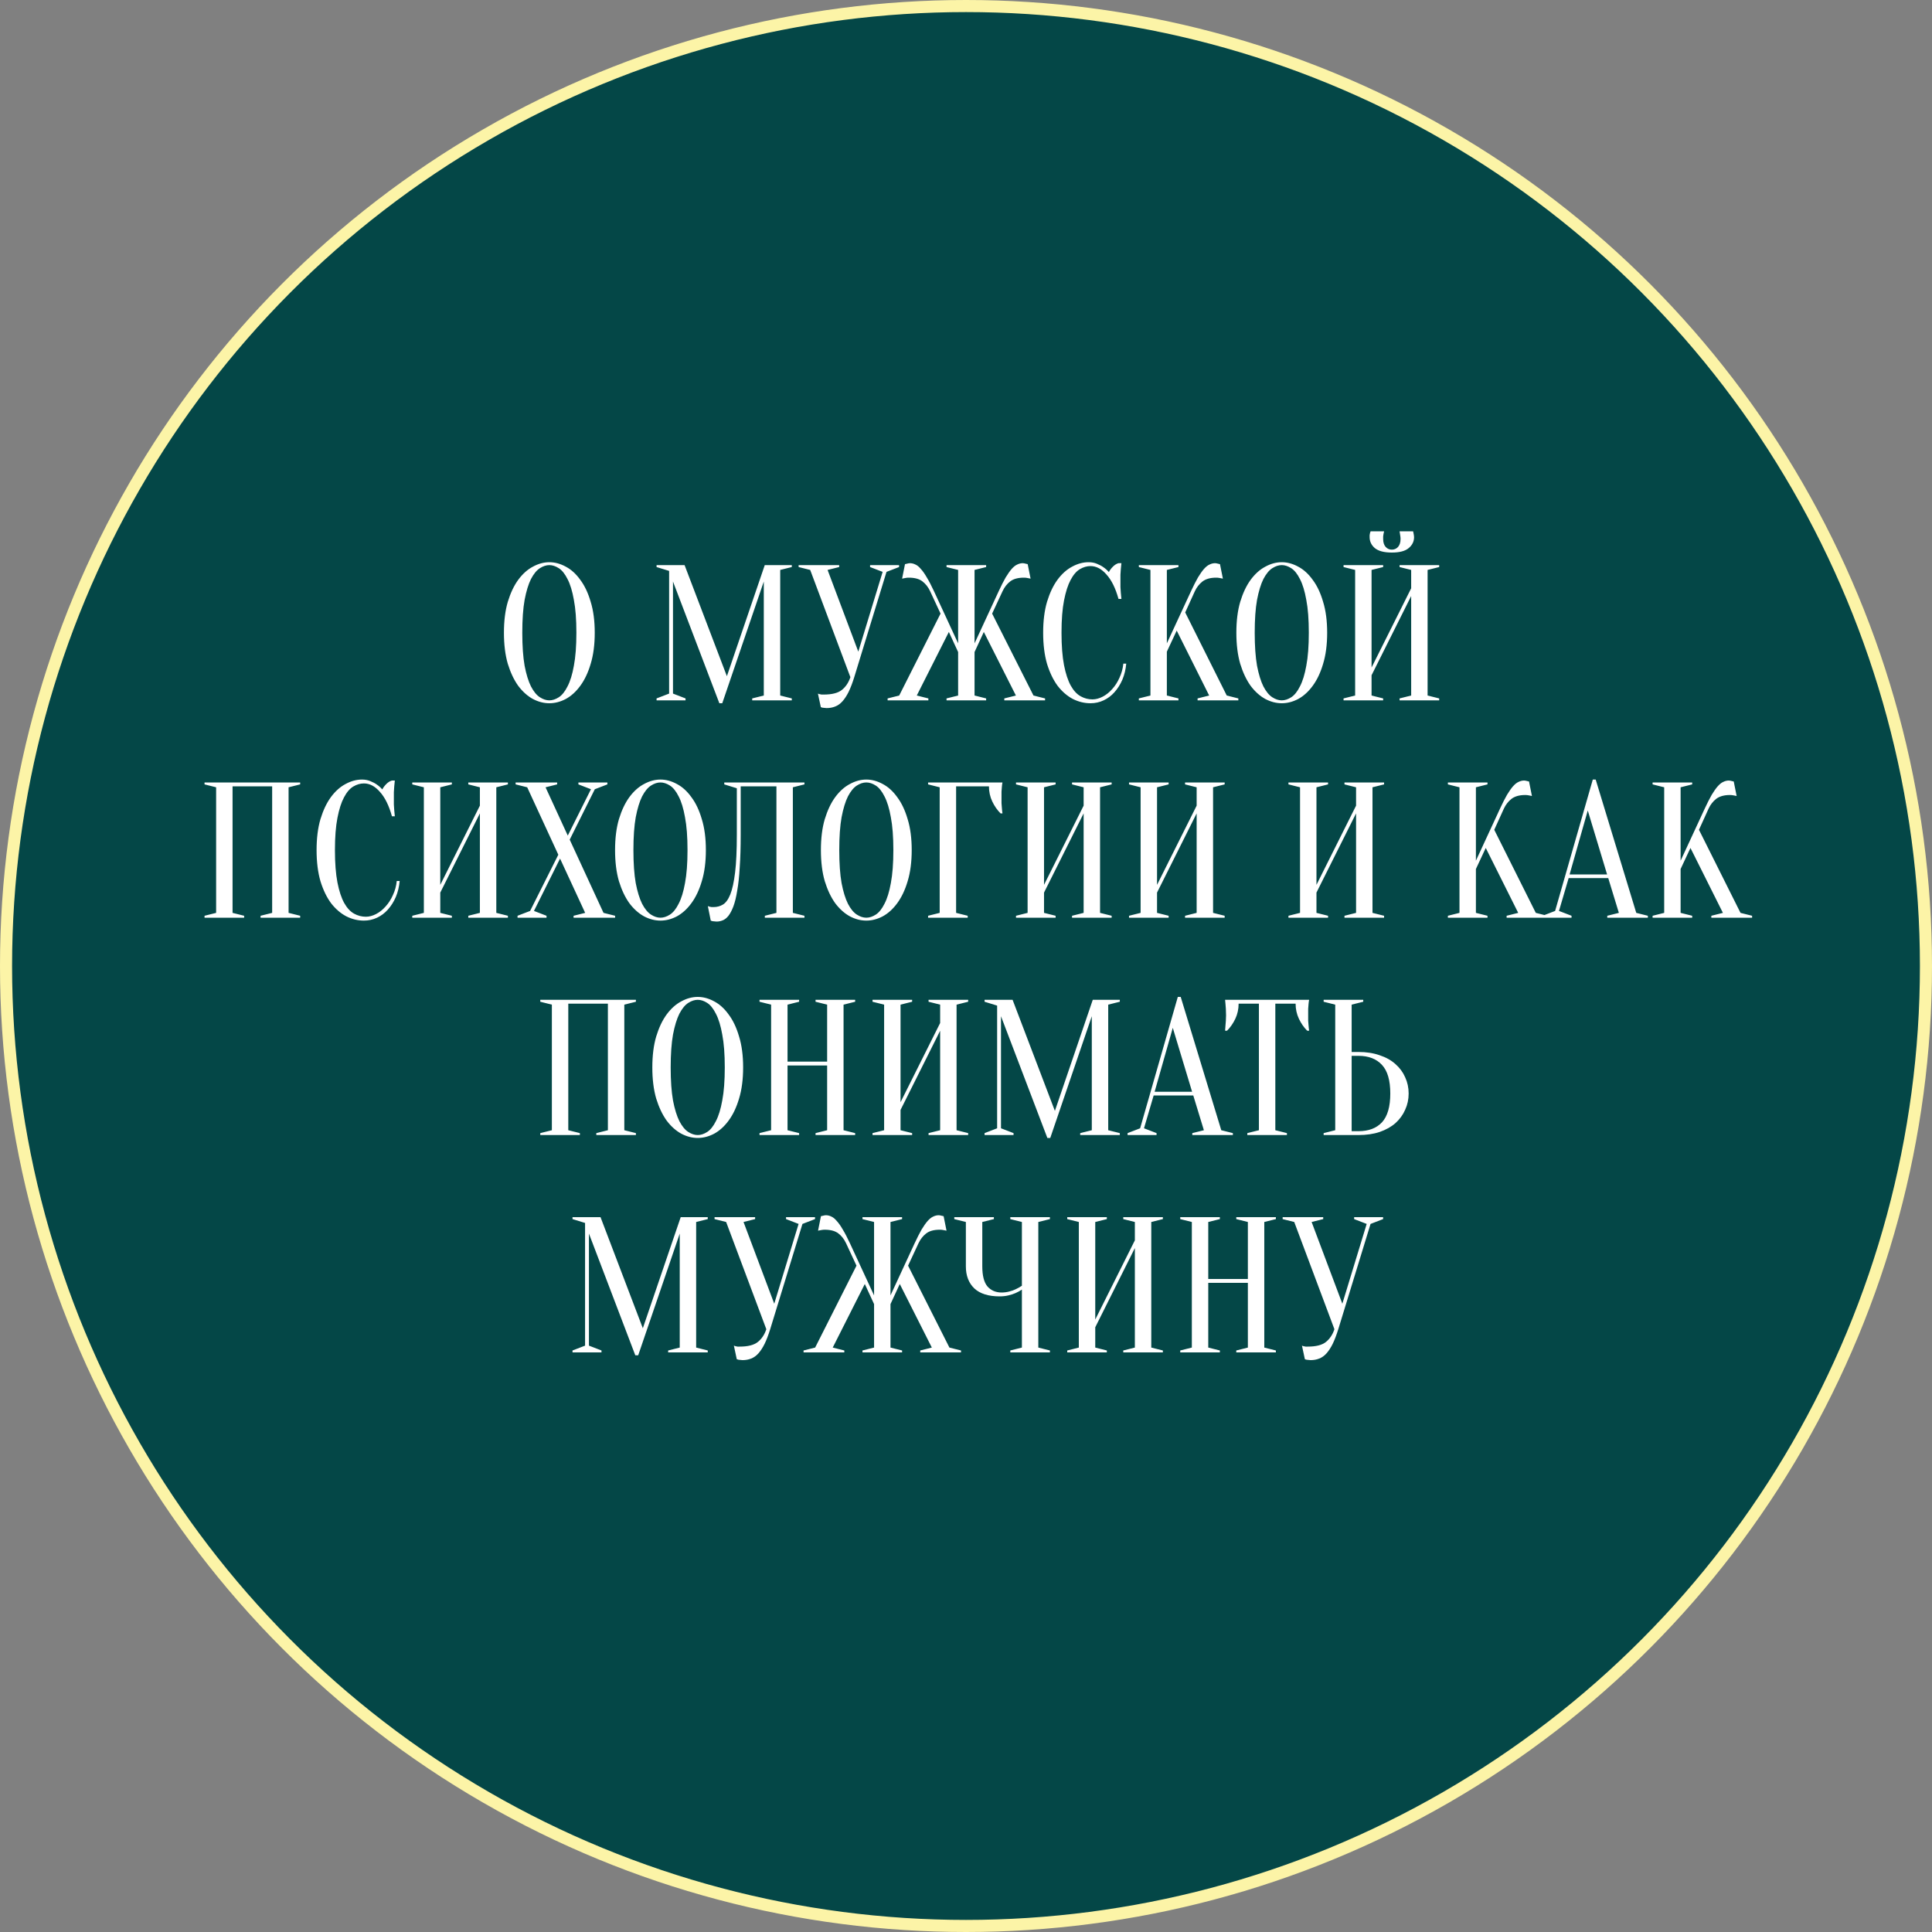
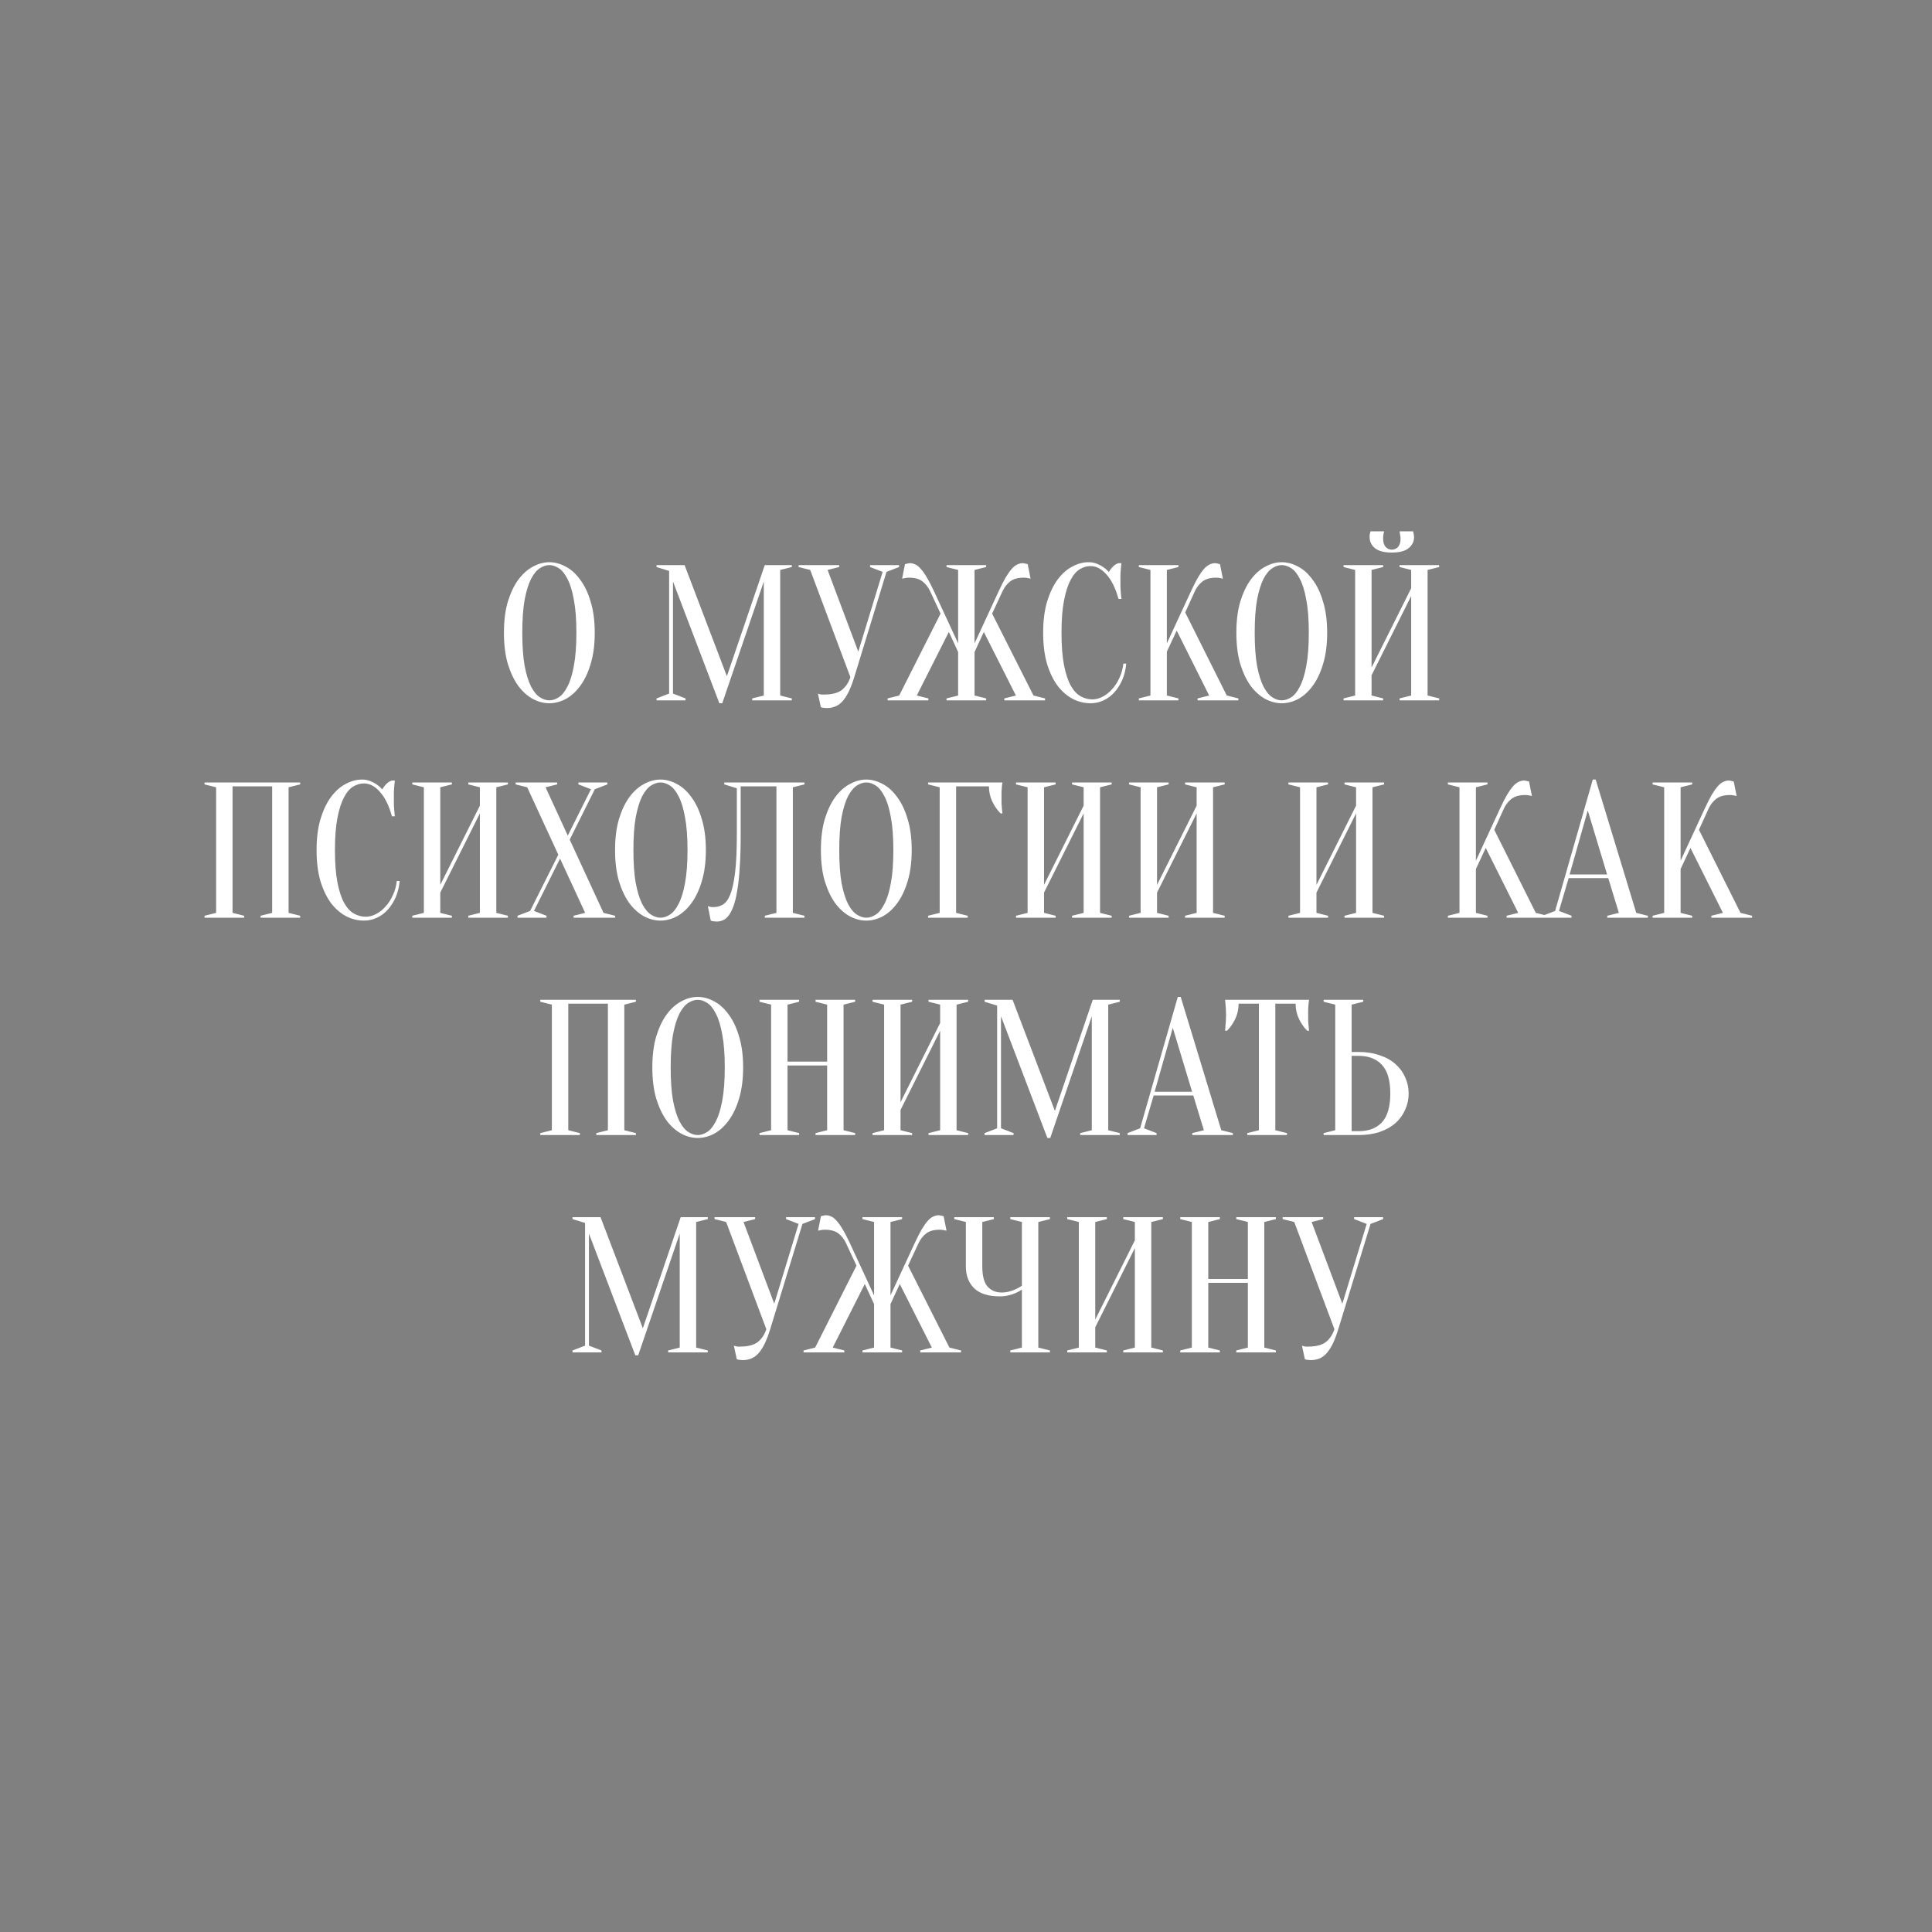
<svg xmlns="http://www.w3.org/2000/svg" width="160" height="160" viewBox="0 0 160 160" fill="none">
  <rect x="0" y="0" width="160" height="160" fill="#808080" stroke="none" />
-   <circle cx="80" cy="80" r="79.5" fill="#044747" stroke="#FCF4A7" />
  <path d="M49.254 52.4C49.254 53.381 49.142 54.24 48.918 54.976C48.704 55.701 48.416 56.309 48.054 56.8C47.702 57.28 47.302 57.643 46.854 57.888C46.406 58.123 45.952 58.24 45.494 58.24C45.035 58.24 44.582 58.123 44.134 57.888C43.686 57.643 43.28 57.28 42.918 56.8C42.566 56.309 42.278 55.701 42.054 54.976C41.84 54.24 41.734 53.381 41.734 52.4C41.734 51.419 41.84 50.565 42.054 49.84C42.278 49.104 42.566 48.496 42.918 48.016C43.28 47.525 43.686 47.163 44.134 46.928C44.582 46.683 45.035 46.56 45.494 46.56C45.952 46.56 46.406 46.683 46.854 46.928C47.302 47.163 47.702 47.525 48.054 48.016C48.416 48.496 48.704 49.104 48.918 49.84C49.142 50.565 49.254 51.419 49.254 52.4ZM47.734 52.4C47.734 51.301 47.664 50.395 47.526 49.68C47.398 48.955 47.222 48.379 46.998 47.952C46.784 47.525 46.544 47.227 46.278 47.056C46.011 46.885 45.75 46.8 45.494 46.8C45.238 46.8 44.976 46.885 44.71 47.056C44.443 47.227 44.198 47.525 43.974 47.952C43.76 48.379 43.584 48.955 43.446 49.68C43.318 50.395 43.254 51.301 43.254 52.4C43.254 53.499 43.318 54.411 43.446 55.136C43.584 55.851 43.76 56.421 43.974 56.848C44.198 57.275 44.443 57.573 44.71 57.744C44.976 57.915 45.238 58 45.494 58C45.75 58 46.011 57.915 46.278 57.744C46.544 57.573 46.784 57.275 46.998 56.848C47.222 56.421 47.398 55.851 47.526 55.136C47.664 54.411 47.734 53.499 47.734 52.4ZM63.334 46.8H65.574V46.96L64.614 47.2V57.6L65.574 57.84V58H62.294V57.84L63.254 57.6V48.16L59.814 58.24H59.574L55.734 48.16V57.44L56.774 57.84V58H54.374V57.84L55.414 57.44V47.28L54.374 46.96V46.8H56.694L60.198 56L63.334 46.8ZM71.081 53.968L73.097 47.36L72.057 46.96V46.8H74.457V46.96L73.417 47.36L70.745 56.08C70.596 56.56 70.441 56.965 70.281 57.296C70.121 57.616 69.95 57.877 69.769 58.08C69.588 58.283 69.385 58.427 69.161 58.512C68.948 58.597 68.713 58.64 68.457 58.64C68.393 58.64 68.334 58.635 68.281 58.624C68.228 58.624 68.174 58.619 68.121 58.608C68.067 58.597 68.019 58.581 67.977 58.56L67.737 57.44C67.779 57.461 67.828 57.477 67.881 57.488C67.934 57.499 67.987 57.509 68.041 57.52C68.094 57.52 68.153 57.52 68.217 57.52C68.9 57.52 69.401 57.392 69.721 57.136C70.041 56.88 70.275 56.528 70.425 56.08L67.097 47.2L66.137 46.96V46.8H69.497V46.96L68.537 47.2L71.081 53.968ZM78.388 57.84L79.348 57.6V54L78.58 52.336L75.924 57.6L76.884 57.84V58H73.508V57.84L74.468 57.6L77.892 50.816L77.028 48.96C76.868 48.619 76.655 48.347 76.388 48.144C76.121 47.941 75.748 47.84 75.268 47.84C75.183 47.84 75.108 47.845 75.044 47.856C74.98 47.867 74.921 47.877 74.868 47.888C74.815 47.899 74.761 47.909 74.708 47.92L74.948 46.72C75.001 46.709 75.049 46.699 75.092 46.688C75.135 46.677 75.177 46.667 75.22 46.656C75.263 46.645 75.305 46.64 75.348 46.64C75.508 46.64 75.663 46.677 75.812 46.752C75.962 46.816 76.111 46.939 76.26 47.12C76.42 47.291 76.585 47.525 76.756 47.824C76.938 48.123 77.135 48.501 77.348 48.96L79.348 53.28V47.2L78.388 46.96V46.8H81.668V46.96L80.708 47.2V53.28L82.708 48.96C82.921 48.501 83.114 48.123 83.284 47.824C83.466 47.525 83.631 47.291 83.78 47.12C83.94 46.939 84.095 46.816 84.244 46.752C84.394 46.677 84.548 46.64 84.708 46.64C84.751 46.64 84.793 46.645 84.836 46.656C84.879 46.667 84.921 46.677 84.964 46.688C85.007 46.699 85.055 46.709 85.108 46.72L85.348 47.92C85.295 47.909 85.242 47.899 85.188 47.888C85.135 47.877 85.076 47.867 85.012 47.856C84.948 47.845 84.874 47.84 84.788 47.84C84.308 47.84 83.935 47.941 83.668 48.144C83.401 48.347 83.188 48.619 83.028 48.96L82.164 50.816L85.588 57.6L86.548 57.84V58H83.172V57.84L84.132 57.6L81.476 52.336L80.708 54V57.6L81.668 57.84V58H78.388V57.84ZM90.31 46.88C90.011 46.88 89.718 46.965 89.43 47.136C89.142 47.307 88.886 47.605 88.662 48.032C88.438 48.448 88.257 49.013 88.118 49.728C87.979 50.432 87.91 51.323 87.91 52.4C87.91 53.477 87.979 54.373 88.118 55.088C88.257 55.792 88.443 56.357 88.678 56.784C88.913 57.2 89.185 57.493 89.494 57.664C89.803 57.835 90.129 57.92 90.47 57.92C90.747 57.92 91.03 57.845 91.318 57.696C91.606 57.547 91.867 57.339 92.102 57.072C92.347 56.805 92.55 56.491 92.71 56.128C92.881 55.765 92.987 55.376 93.03 54.96H93.27C93.227 55.44 93.121 55.883 92.95 56.288C92.779 56.683 92.561 57.029 92.294 57.328C92.038 57.616 91.739 57.84 91.398 58C91.057 58.16 90.694 58.24 90.31 58.24C89.809 58.24 89.323 58.123 88.854 57.888C88.385 57.643 87.963 57.28 87.59 56.8C87.227 56.309 86.934 55.701 86.71 54.976C86.497 54.24 86.39 53.381 86.39 52.4C86.39 51.419 86.497 50.565 86.71 49.84C86.934 49.104 87.222 48.496 87.574 48.016C87.937 47.525 88.342 47.163 88.79 46.928C89.238 46.683 89.691 46.56 90.15 46.56C90.406 46.56 90.635 46.603 90.838 46.688C91.051 46.773 91.233 46.869 91.382 46.976C91.553 47.093 91.702 47.227 91.83 47.376C91.915 47.216 92.027 47.067 92.166 46.928C92.315 46.779 92.47 46.683 92.63 46.64H92.87C92.849 46.8 92.833 46.96 92.822 47.12C92.811 47.269 92.801 47.429 92.79 47.6C92.79 47.76 92.79 47.92 92.79 48.08C92.79 48.261 92.79 48.443 92.79 48.624C92.801 48.795 92.811 48.955 92.822 49.104C92.833 49.275 92.849 49.44 92.87 49.6H92.63C92.385 48.715 92.054 48.043 91.638 47.584C91.233 47.115 90.79 46.88 90.31 46.88ZM96.634 53.968V57.6L97.594 57.84V58H94.314V57.84L95.274 57.6V47.2L94.314 46.96V46.8H97.594V46.96L96.634 47.2V53.28L98.634 48.96C98.847 48.501 99.039 48.123 99.21 47.824C99.391 47.525 99.556 47.291 99.706 47.12C99.866 46.939 100.02 46.816 100.17 46.752C100.319 46.677 100.474 46.64 100.634 46.64C100.676 46.64 100.719 46.645 100.762 46.656C100.804 46.667 100.847 46.677 100.89 46.688C100.932 46.699 100.98 46.709 101.034 46.72L101.274 47.92C101.22 47.909 101.167 47.899 101.114 47.888C101.06 47.877 101.002 47.867 100.938 47.856C100.874 47.845 100.799 47.84 100.714 47.84C100.234 47.84 99.855 47.947 99.578 48.16C99.311 48.373 99.103 48.64 98.954 48.96L98.154 50.72L101.594 57.6L102.554 57.84V58H99.178V57.84L100.138 57.6L97.45 52.224L96.634 53.968ZM109.91 52.4C109.91 53.381 109.798 54.24 109.574 54.976C109.361 55.701 109.073 56.309 108.71 56.8C108.358 57.28 107.958 57.643 107.51 57.888C107.062 58.123 106.609 58.24 106.15 58.24C105.691 58.24 105.238 58.123 104.79 57.888C104.342 57.643 103.937 57.28 103.574 56.8C103.222 56.309 102.934 55.701 102.71 54.976C102.497 54.24 102.39 53.381 102.39 52.4C102.39 51.419 102.497 50.565 102.71 49.84C102.934 49.104 103.222 48.496 103.574 48.016C103.937 47.525 104.342 47.163 104.79 46.928C105.238 46.683 105.691 46.56 106.15 46.56C106.609 46.56 107.062 46.683 107.51 46.928C107.958 47.163 108.358 47.525 108.71 48.016C109.073 48.496 109.361 49.104 109.574 49.84C109.798 50.565 109.91 51.419 109.91 52.4ZM108.39 52.4C108.39 51.301 108.321 50.395 108.182 49.68C108.054 48.955 107.878 48.379 107.654 47.952C107.441 47.525 107.201 47.227 106.934 47.056C106.667 46.885 106.406 46.8 106.15 46.8C105.894 46.8 105.633 46.885 105.366 47.056C105.099 47.227 104.854 47.525 104.63 47.952C104.417 48.379 104.241 48.955 104.102 49.68C103.974 50.395 103.91 51.301 103.91 52.4C103.91 53.499 103.974 54.411 104.102 55.136C104.241 55.851 104.417 56.421 104.63 56.848C104.854 57.275 105.099 57.573 105.366 57.744C105.633 57.915 105.894 58 106.15 58C106.406 58 106.667 57.915 106.934 57.744C107.201 57.573 107.441 57.275 107.654 56.848C107.878 56.421 108.054 55.851 108.182 55.136C108.321 54.411 108.39 53.499 108.39 52.4ZM113.587 55.92V57.6L114.547 57.84V58H111.267V57.84L112.227 57.6V47.2L111.267 46.96V46.8H114.547V46.96L113.587 47.2V55.28L116.867 48.72V47.2L115.907 46.96V46.8H119.187V46.96L118.227 47.2V57.6L119.187 57.84V58H115.907V57.84L116.867 57.6V49.36L113.587 55.92ZM115.267 45.52C115.47 45.52 115.64 45.445 115.779 45.296C115.918 45.136 115.987 44.917 115.987 44.64C115.987 44.555 115.982 44.48 115.971 44.416C115.96 44.341 115.95 44.272 115.939 44.208C115.928 44.144 115.918 44.075 115.907 44H117.027C117.038 44.043 117.048 44.091 117.059 44.144C117.07 44.197 117.08 44.256 117.091 44.32C117.102 44.373 117.107 44.427 117.107 44.48C117.107 44.843 116.958 45.147 116.659 45.392C116.371 45.637 115.907 45.76 115.267 45.76C114.627 45.76 114.158 45.637 113.859 45.392C113.571 45.147 113.427 44.843 113.427 44.48C113.427 44.427 113.427 44.373 113.427 44.32C113.438 44.256 113.448 44.197 113.459 44.144C113.47 44.091 113.486 44.043 113.507 44H114.627C114.606 44.075 114.59 44.144 114.579 44.208C114.568 44.272 114.558 44.341 114.547 44.416C114.547 44.48 114.547 44.555 114.547 44.64C114.547 44.917 114.616 45.136 114.755 45.296C114.894 45.445 115.064 45.52 115.267 45.52ZM20.219 75.84V76H16.939V75.84L17.899 75.6V65.2L16.939 64.96V64.8H24.859V64.96L23.899 65.2V75.6L24.859 75.84V76H21.579V75.84L22.539 75.6V65.12H19.259V75.6L20.219 75.84ZM30.138 64.88C29.84 64.88 29.546 64.965 29.258 65.136C28.97 65.307 28.714 65.605 28.49 66.032C28.266 66.448 28.085 67.013 27.946 67.728C27.808 68.432 27.738 69.323 27.738 70.4C27.738 71.477 27.808 72.373 27.946 73.088C28.085 73.792 28.271 74.357 28.506 74.784C28.741 75.2 29.013 75.493 29.322 75.664C29.631 75.835 29.957 75.92 30.298 75.92C30.576 75.92 30.858 75.845 31.146 75.696C31.434 75.547 31.695 75.339 31.93 75.072C32.175 74.805 32.378 74.491 32.538 74.128C32.709 73.765 32.816 73.376 32.858 72.96H33.098C33.056 73.44 32.949 73.883 32.778 74.288C32.608 74.683 32.389 75.029 32.122 75.328C31.866 75.616 31.567 75.84 31.226 76C30.885 76.16 30.522 76.24 30.138 76.24C29.637 76.24 29.151 76.123 28.682 75.888C28.213 75.643 27.791 75.28 27.418 74.8C27.055 74.309 26.762 73.701 26.538 72.976C26.325 72.24 26.218 71.381 26.218 70.4C26.218 69.419 26.325 68.565 26.538 67.84C26.762 67.104 27.05 66.496 27.402 66.016C27.765 65.525 28.17 65.163 28.618 64.928C29.066 64.683 29.52 64.56 29.978 64.56C30.234 64.56 30.463 64.603 30.666 64.688C30.88 64.773 31.061 64.869 31.21 64.976C31.381 65.093 31.53 65.227 31.658 65.376C31.744 65.216 31.855 65.067 31.994 64.928C32.144 64.779 32.298 64.683 32.458 64.64H32.698C32.677 64.8 32.661 64.96 32.65 65.12C32.639 65.269 32.629 65.429 32.618 65.6C32.618 65.76 32.618 65.92 32.618 66.08C32.618 66.261 32.618 66.443 32.618 66.624C32.629 66.795 32.639 66.955 32.65 67.104C32.661 67.275 32.677 67.44 32.698 67.6H32.458C32.213 66.715 31.882 66.043 31.466 65.584C31.061 65.115 30.618 64.88 30.138 64.88ZM36.462 73.92V75.6L37.422 75.84V76H34.142V75.84L35.102 75.6V65.2L34.142 64.96V64.8H37.422V64.96L36.462 65.2V73.28L39.742 66.72V65.2L38.782 64.96V64.8H42.062V64.96L41.102 65.2V75.6L42.062 75.84V76H38.782V75.84L39.742 75.6V67.36L36.462 73.92ZM46.237 70.784L43.661 65.2L42.701 64.96V64.8H46.141V64.96L45.181 65.2L47.021 69.2L48.941 65.36L47.901 64.96V64.8H50.301V64.96L49.261 65.36L47.181 69.536L49.981 75.6L50.941 75.84V76H47.501V75.84L48.461 75.6L46.381 71.104L44.221 75.44L45.261 75.84V76H42.861V75.84L43.901 75.44L46.237 70.784ZM58.457 70.4C58.457 71.381 58.345 72.24 58.121 72.976C57.907 73.701 57.62 74.309 57.257 74.8C56.905 75.28 56.505 75.643 56.057 75.888C55.609 76.123 55.156 76.24 54.697 76.24C54.238 76.24 53.785 76.123 53.337 75.888C52.889 75.643 52.483 75.28 52.121 74.8C51.769 74.309 51.481 73.701 51.257 72.976C51.044 72.24 50.937 71.381 50.937 70.4C50.937 69.419 51.044 68.565 51.257 67.84C51.481 67.104 51.769 66.496 52.121 66.016C52.483 65.525 52.889 65.163 53.337 64.928C53.785 64.683 54.238 64.56 54.697 64.56C55.156 64.56 55.609 64.683 56.057 64.928C56.505 65.163 56.905 65.525 57.257 66.016C57.62 66.496 57.907 67.104 58.121 67.84C58.345 68.565 58.457 69.419 58.457 70.4ZM56.937 70.4C56.937 69.301 56.867 68.395 56.729 67.68C56.601 66.955 56.425 66.379 56.201 65.952C55.987 65.525 55.748 65.227 55.481 65.056C55.214 64.885 54.953 64.8 54.697 64.8C54.441 64.8 54.179 64.885 53.913 65.056C53.646 65.227 53.401 65.525 53.177 65.952C52.964 66.379 52.788 66.955 52.649 67.68C52.521 68.395 52.457 69.301 52.457 70.4C52.457 71.499 52.521 72.411 52.649 73.136C52.788 73.851 52.964 74.421 53.177 74.848C53.401 75.275 53.646 75.573 53.913 75.744C54.179 75.915 54.441 76 54.697 76C54.953 76 55.214 75.915 55.481 75.744C55.748 75.573 55.987 75.275 56.201 74.848C56.425 74.421 56.601 73.851 56.729 73.136C56.867 72.411 56.937 71.499 56.937 70.4ZM61.341 69.12C61.341 70.155 61.315 71.056 61.261 71.824C61.219 72.581 61.149 73.227 61.053 73.76C60.968 74.293 60.861 74.731 60.733 75.072C60.605 75.403 60.467 75.664 60.317 75.856C60.168 76.037 60.008 76.16 59.837 76.224C59.677 76.288 59.512 76.32 59.341 76.32C59.277 76.32 59.219 76.315 59.165 76.304C59.112 76.304 59.059 76.299 59.005 76.288C58.952 76.277 58.904 76.261 58.861 76.24L58.621 75.04C58.664 75.061 58.712 75.077 58.765 75.088C58.819 75.099 58.872 75.109 58.925 75.12C58.979 75.12 59.037 75.12 59.101 75.12C59.379 75.12 59.635 75.051 59.869 74.912C60.104 74.773 60.307 74.496 60.477 74.08C60.648 73.653 60.781 73.045 60.877 72.256C60.973 71.467 61.021 70.421 61.021 69.12V65.28L59.981 64.96V64.8H66.621V64.96L65.661 65.2V75.6L66.621 75.84V76H63.341V75.84L64.301 75.6V65.12H61.341V69.12ZM75.504 70.4C75.504 71.381 75.392 72.24 75.168 72.976C74.954 73.701 74.666 74.309 74.304 74.8C73.952 75.28 73.552 75.643 73.104 75.888C72.656 76.123 72.202 76.24 71.744 76.24C71.285 76.24 70.832 76.123 70.384 75.888C69.936 75.643 69.53 75.28 69.168 74.8C68.816 74.309 68.528 73.701 68.304 72.976C68.09 72.24 67.984 71.381 67.984 70.4C67.984 69.419 68.09 68.565 68.304 67.84C68.528 67.104 68.816 66.496 69.168 66.016C69.53 65.525 69.936 65.163 70.384 64.928C70.832 64.683 71.285 64.56 71.744 64.56C72.202 64.56 72.656 64.683 73.104 64.928C73.552 65.163 73.952 65.525 74.304 66.016C74.666 66.496 74.954 67.104 75.168 67.84C75.392 68.565 75.504 69.419 75.504 70.4ZM73.984 70.4C73.984 69.301 73.914 68.395 73.776 67.68C73.648 66.955 73.472 66.379 73.248 65.952C73.034 65.525 72.794 65.227 72.528 65.056C72.261 64.885 72 64.8 71.744 64.8C71.488 64.8 71.226 64.885 70.96 65.056C70.693 65.227 70.448 65.525 70.224 65.952C70.01 66.379 69.834 66.955 69.696 67.68C69.568 68.395 69.504 69.301 69.504 70.4C69.504 71.499 69.568 72.411 69.696 73.136C69.834 73.851 70.01 74.421 70.224 74.848C70.448 75.275 70.693 75.573 70.96 75.744C71.226 75.915 71.488 76 71.744 76C72 76 72.261 75.915 72.528 75.744C72.794 75.573 73.034 75.275 73.248 74.848C73.472 74.421 73.648 73.851 73.776 73.136C73.914 72.411 73.984 71.499 73.984 70.4ZM79.181 75.6L80.141 75.84V76H76.861V75.84L77.821 75.6V65.2L76.861 64.96V64.8H83.021C82.999 64.896 82.983 65.008 82.973 65.136C82.962 65.253 82.951 65.392 82.941 65.552C82.941 65.701 82.941 65.877 82.941 66.08C82.941 66.229 82.941 66.379 82.941 66.528C82.951 66.667 82.962 66.8 82.973 66.928C82.983 67.077 82.999 67.221 83.021 67.36H82.861C82.583 67.083 82.354 66.752 82.173 66.368C81.991 65.984 81.901 65.568 81.901 65.12H79.181V75.6ZM86.462 73.92V75.6L87.422 75.84V76H84.142V75.84L85.102 75.6V65.2L84.142 64.96V64.8H87.422V64.96L86.462 65.2V73.28L89.742 66.72V65.2L88.782 64.96V64.8H92.062V64.96L91.102 65.2V75.6L92.062 75.84V76H88.782V75.84L89.742 75.6V67.36L86.462 73.92ZM95.821 73.92V75.6L96.781 75.84V76H93.501V75.84L94.461 75.6V65.2L93.501 64.96V64.8H96.781V64.96L95.821 65.2V73.28L99.101 66.72V65.2L98.141 64.96V64.8H101.421V64.96L100.461 65.2V75.6L101.421 75.84V76H98.141V75.84L99.101 75.6V67.36L95.821 73.92ZM109.024 73.92V75.6L109.984 75.84V76H106.704V75.84L107.664 75.6V65.2L106.704 64.96V64.8H109.984V64.96L109.024 65.2V73.28L112.304 66.72V65.2L111.344 64.96V64.8H114.624V64.96L113.664 65.2V75.6L114.624 75.84V76H111.344V75.84L112.304 75.6V67.36L109.024 73.92ZM122.228 71.968V75.6L123.188 75.84V76H119.908V75.84L120.868 75.6V65.2L119.908 64.96V64.8H123.188V64.96L122.228 65.2V71.28L124.228 66.96C124.441 66.501 124.633 66.123 124.804 65.824C124.985 65.525 125.15 65.291 125.3 65.12C125.46 64.939 125.614 64.816 125.764 64.752C125.913 64.677 126.068 64.64 126.228 64.64C126.27 64.64 126.313 64.645 126.356 64.656C126.398 64.667 126.441 64.677 126.484 64.688C126.526 64.699 126.574 64.709 126.628 64.72L126.868 65.92C126.814 65.909 126.761 65.899 126.708 65.888C126.654 65.877 126.596 65.867 126.532 65.856C126.468 65.845 126.393 65.84 126.308 65.84C125.828 65.84 125.449 65.947 125.172 66.16C124.905 66.373 124.697 66.64 124.548 66.96L123.748 68.72L127.188 75.6L128.148 75.84V76H124.772V75.84L125.732 75.6L123.044 70.224L122.228 71.968ZM129.988 72.416H133.092L131.492 67.12L129.988 72.416ZM133.188 72.72H129.908L129.108 75.44L130.148 75.84V76H127.748V75.84L128.788 75.44L131.908 64.56H132.148L135.508 75.6L136.468 75.84V76H133.108V75.84L134.068 75.6L133.188 72.72ZM139.181 71.968V75.6L140.141 75.84V76H136.861V75.84L137.821 75.6V65.2L136.861 64.96V64.8H140.141V64.96L139.181 65.2V71.28L141.181 66.96C141.394 66.501 141.586 66.123 141.757 65.824C141.938 65.525 142.103 65.291 142.253 65.12C142.413 64.939 142.567 64.816 142.717 64.752C142.866 64.677 143.021 64.64 143.181 64.64C143.223 64.64 143.266 64.645 143.309 64.656C143.351 64.667 143.394 64.677 143.437 64.688C143.479 64.699 143.527 64.709 143.581 64.72L143.821 65.92C143.767 65.909 143.714 65.899 143.661 65.888C143.607 65.877 143.549 65.867 143.485 65.856C143.421 65.845 143.346 65.84 143.261 65.84C142.781 65.84 142.402 65.947 142.125 66.16C141.858 66.373 141.65 66.64 141.501 66.96L140.701 68.72L144.141 75.6L145.101 75.84V76H141.725V75.84L142.685 75.6L139.997 70.224L139.181 71.968ZM48.023 93.84V94H44.743V93.84L45.703 93.6V83.2L44.743 82.96V82.8H52.663V82.96L51.703 83.2V93.6L52.663 93.84V94H49.383V93.84L50.343 93.6V83.12H47.063V93.6L48.023 93.84ZM61.543 88.4C61.543 89.381 61.431 90.24 61.207 90.976C60.993 91.701 60.706 92.309 60.343 92.8C59.991 93.28 59.591 93.643 59.143 93.888C58.695 94.123 58.242 94.24 57.783 94.24C57.324 94.24 56.871 94.123 56.423 93.888C55.975 93.643 55.569 93.28 55.207 92.8C54.855 92.309 54.567 91.701 54.343 90.976C54.13 90.24 54.023 89.381 54.023 88.4C54.023 87.419 54.13 86.565 54.343 85.84C54.567 85.104 54.855 84.496 55.207 84.016C55.569 83.525 55.975 83.163 56.423 82.928C56.871 82.683 57.324 82.56 57.783 82.56C58.242 82.56 58.695 82.683 59.143 82.928C59.591 83.163 59.991 83.525 60.343 84.016C60.706 84.496 60.993 85.104 61.207 85.84C61.431 86.565 61.543 87.419 61.543 88.4ZM60.023 88.4C60.023 87.301 59.953 86.395 59.815 85.68C59.687 84.955 59.511 84.379 59.287 83.952C59.074 83.525 58.834 83.227 58.567 83.056C58.3 82.885 58.039 82.8 57.783 82.8C57.527 82.8 57.266 82.885 56.999 83.056C56.732 83.227 56.487 83.525 56.263 83.952C56.05 84.379 55.873 84.955 55.735 85.68C55.607 86.395 55.543 87.301 55.543 88.4C55.543 89.499 55.607 90.411 55.735 91.136C55.873 91.851 56.05 92.421 56.263 92.848C56.487 93.275 56.732 93.573 56.999 93.744C57.266 93.915 57.527 94 57.783 94C58.039 94 58.3 93.915 58.567 93.744C58.834 93.573 59.074 93.275 59.287 92.848C59.511 92.421 59.687 91.851 59.815 91.136C59.953 90.411 60.023 89.499 60.023 88.4ZM65.22 88.24V93.6L66.18 93.84V94H62.9V93.84L63.86 93.6V83.2L62.9 82.96V82.8H66.18V82.96L65.22 83.2V87.92H68.5V83.2L67.54 82.96V82.8H70.82V82.96L69.86 83.2V93.6L70.82 93.84V94H67.54V93.84L68.5 93.6V88.24H65.22ZM74.579 91.92V93.6L75.539 93.84V94H72.259V93.84L73.219 93.6V83.2L72.259 82.96V82.8H75.539V82.96L74.579 83.2V91.28L77.859 84.72V83.2L76.899 82.96V82.8H80.179V82.96L79.219 83.2V93.6L80.179 93.84V94H76.899V93.84L77.859 93.6V85.36L74.579 91.92ZM90.498 82.8H92.738V82.96L91.778 83.2V93.6L92.738 93.84V94H89.458V93.84L90.418 93.6V84.16L86.978 94.24H86.738L82.898 84.16V93.44L83.938 93.84V94H81.538V93.84L82.578 93.44V83.28L81.538 82.96V82.8H83.858L87.362 92L90.498 82.8ZM95.621 90.416H98.725L97.125 85.12L95.621 90.416ZM98.821 90.72H95.541L94.741 93.44L95.781 93.84V94H93.381V93.84L94.421 93.44L97.541 82.56H97.781L101.141 93.6L102.101 93.84V94H98.741V93.84L99.701 93.6L98.821 90.72ZM105.617 93.6L106.577 93.84V94H103.297V93.84L104.257 93.6V83.12H102.577C102.577 83.568 102.486 83.984 102.305 84.368C102.123 84.752 101.894 85.083 101.617 85.36H101.457C101.467 85.221 101.478 85.077 101.489 84.928C101.499 84.8 101.51 84.667 101.521 84.528C101.531 84.379 101.537 84.229 101.537 84.08C101.537 83.877 101.531 83.701 101.521 83.552C101.51 83.392 101.499 83.253 101.489 83.136C101.478 83.008 101.467 82.896 101.457 82.8H108.417C108.395 82.896 108.379 83.008 108.369 83.136C108.358 83.253 108.347 83.392 108.337 83.552C108.337 83.701 108.337 83.877 108.337 84.08C108.337 84.229 108.337 84.379 108.337 84.528C108.347 84.667 108.358 84.8 108.369 84.928C108.379 85.077 108.395 85.221 108.417 85.36H108.257C107.979 85.083 107.75 84.752 107.569 84.368C107.387 83.984 107.297 83.568 107.297 83.12H105.617V93.6ZM112.498 87.12C113.16 87.12 113.746 87.211 114.258 87.392C114.781 87.563 115.218 87.808 115.57 88.128C115.922 88.437 116.189 88.8 116.37 89.216C116.562 89.632 116.658 90.08 116.658 90.56C116.658 91.04 116.562 91.488 116.37 91.904C116.189 92.32 115.922 92.688 115.57 93.008C115.218 93.317 114.781 93.563 114.258 93.744C113.746 93.915 113.16 94 112.498 94H109.618V93.84L110.578 93.6V83.2L109.618 82.96V82.8H112.898V82.96L111.938 83.2V87.12H112.498ZM111.938 93.68H112.498C113.341 93.68 113.992 93.435 114.45 92.944C114.909 92.443 115.138 91.648 115.138 90.56C115.138 89.472 114.909 88.683 114.45 88.192C113.992 87.691 113.341 87.44 112.498 87.44H111.938V93.68ZM56.373 100.8H58.613V100.96L57.653 101.2V111.6L58.613 111.84V112H55.333V111.84L56.293 111.6V102.16L52.853 112.24H52.613L48.773 102.16V111.44L49.813 111.84V112H47.413V111.84L48.453 111.44V101.28L47.413 100.96V100.8H49.733L53.237 110L56.373 100.8ZM64.12 107.968L66.136 101.36L65.096 100.96V100.8H67.496V100.96L66.456 101.36L63.784 110.08C63.635 110.56 63.48 110.965 63.32 111.296C63.16 111.616 62.989 111.877 62.808 112.08C62.627 112.283 62.424 112.427 62.2 112.512C61.987 112.597 61.752 112.64 61.496 112.64C61.432 112.64 61.373 112.635 61.32 112.624C61.267 112.624 61.213 112.619 61.16 112.608C61.107 112.597 61.059 112.581 61.016 112.56L60.776 111.44C60.819 111.461 60.867 111.477 60.92 111.488C60.973 111.499 61.027 111.509 61.08 111.52C61.133 111.52 61.192 111.52 61.256 111.52C61.939 111.52 62.44 111.392 62.76 111.136C63.08 110.88 63.315 110.528 63.464 110.08L60.136 101.2L59.176 100.96V100.8H62.536V100.96L61.576 101.2L64.12 107.968ZM71.427 111.84L72.387 111.6V108L71.619 106.336L68.963 111.6L69.923 111.84V112H66.547V111.84L67.507 111.6L70.931 104.816L70.067 102.96C69.907 102.619 69.694 102.347 69.427 102.144C69.16 101.941 68.787 101.84 68.307 101.84C68.222 101.84 68.147 101.845 68.083 101.856C68.019 101.867 67.96 101.877 67.907 101.888C67.854 101.899 67.8 101.909 67.747 101.92L67.987 100.72C68.04 100.709 68.088 100.699 68.131 100.688C68.174 100.677 68.216 100.667 68.259 100.656C68.302 100.645 68.344 100.64 68.387 100.64C68.547 100.64 68.702 100.677 68.851 100.752C69.001 100.816 69.15 100.939 69.299 101.12C69.459 101.291 69.624 101.525 69.795 101.824C69.977 102.123 70.174 102.501 70.387 102.96L72.387 107.28V101.2L71.427 100.96V100.8H74.707V100.96L73.747 101.2V107.28L75.747 102.96C75.96 102.501 76.153 102.123 76.323 101.824C76.504 101.525 76.67 101.291 76.819 101.12C76.979 100.939 77.134 100.816 77.283 100.752C77.433 100.677 77.587 100.64 77.747 100.64C77.79 100.64 77.832 100.645 77.875 100.656C77.918 100.667 77.96 100.677 78.003 100.688C78.046 100.699 78.094 100.709 78.147 100.72L78.387 101.92C78.334 101.909 78.281 101.899 78.227 101.888C78.174 101.877 78.115 101.867 78.051 101.856C77.987 101.845 77.912 101.84 77.827 101.84C77.347 101.84 76.974 101.941 76.707 102.144C76.441 102.347 76.227 102.619 76.067 102.96L75.203 104.816L78.627 111.6L79.587 111.84V112H76.211V111.84L77.171 111.6L74.515 106.336L73.747 108V111.6L74.707 111.84V112H71.427V111.84ZM84.629 106.8C84.469 106.907 84.293 107.003 84.101 107.088C83.93 107.163 83.733 107.227 83.509 107.28C83.285 107.333 83.045 107.36 82.789 107.36C81.861 107.36 81.162 107.141 80.693 106.704C80.224 106.256 79.989 105.648 79.989 104.88V101.2L79.029 100.96V100.8H82.309V100.96L81.349 101.2V104.88C81.349 105.648 81.493 106.203 81.781 106.544C82.08 106.875 82.469 107.04 82.949 107.04C83.162 107.04 83.37 107.013 83.573 106.96C83.786 106.907 83.968 106.843 84.117 106.768C84.298 106.683 84.469 106.587 84.629 106.48V101.2L83.669 100.96V100.8H86.949V100.96L85.989 101.2V111.6L86.949 111.84V112H83.669V111.84L84.629 111.6V106.8ZM90.704 109.92V111.6L91.664 111.84V112H88.384V111.84L89.344 111.6V101.2L88.384 100.96V100.8H91.664V100.96L90.704 101.2V109.28L93.984 102.72V101.2L93.024 100.96V100.8H96.304V100.96L95.344 101.2V111.6L96.304 111.84V112H93.024V111.84L93.984 111.6V103.36L90.704 109.92ZM100.063 106.24V111.6L101.023 111.84V112H97.743V111.84L98.703 111.6V101.2L97.743 100.96V100.8H101.023V100.96L100.063 101.2V105.92H103.343V101.2L102.383 100.96V100.8H105.663V100.96L104.703 101.2V111.6L105.663 111.84V112H102.383V111.84L103.343 111.6V106.24H100.063ZM111.167 107.968L113.183 101.36L112.143 100.96V100.8H114.543V100.96L113.503 101.36L110.831 110.08C110.681 110.56 110.527 110.965 110.367 111.296C110.207 111.616 110.036 111.877 109.855 112.08C109.673 112.283 109.471 112.427 109.247 112.512C109.033 112.597 108.799 112.64 108.543 112.64C108.479 112.64 108.42 112.635 108.367 112.624C108.313 112.624 108.26 112.619 108.207 112.608C108.153 112.597 108.105 112.581 108.063 112.56L107.823 111.44C107.865 111.461 107.913 111.477 107.967 111.488C108.02 111.499 108.073 111.509 108.127 111.52C108.18 111.52 108.239 111.52 108.303 111.52C108.985 111.52 109.487 111.392 109.807 111.136C110.127 110.88 110.361 110.528 110.511 110.08L107.183 101.2L106.223 100.96V100.8H109.583V100.96L108.623 101.2L111.167 107.968Z" fill="white" />
</svg>